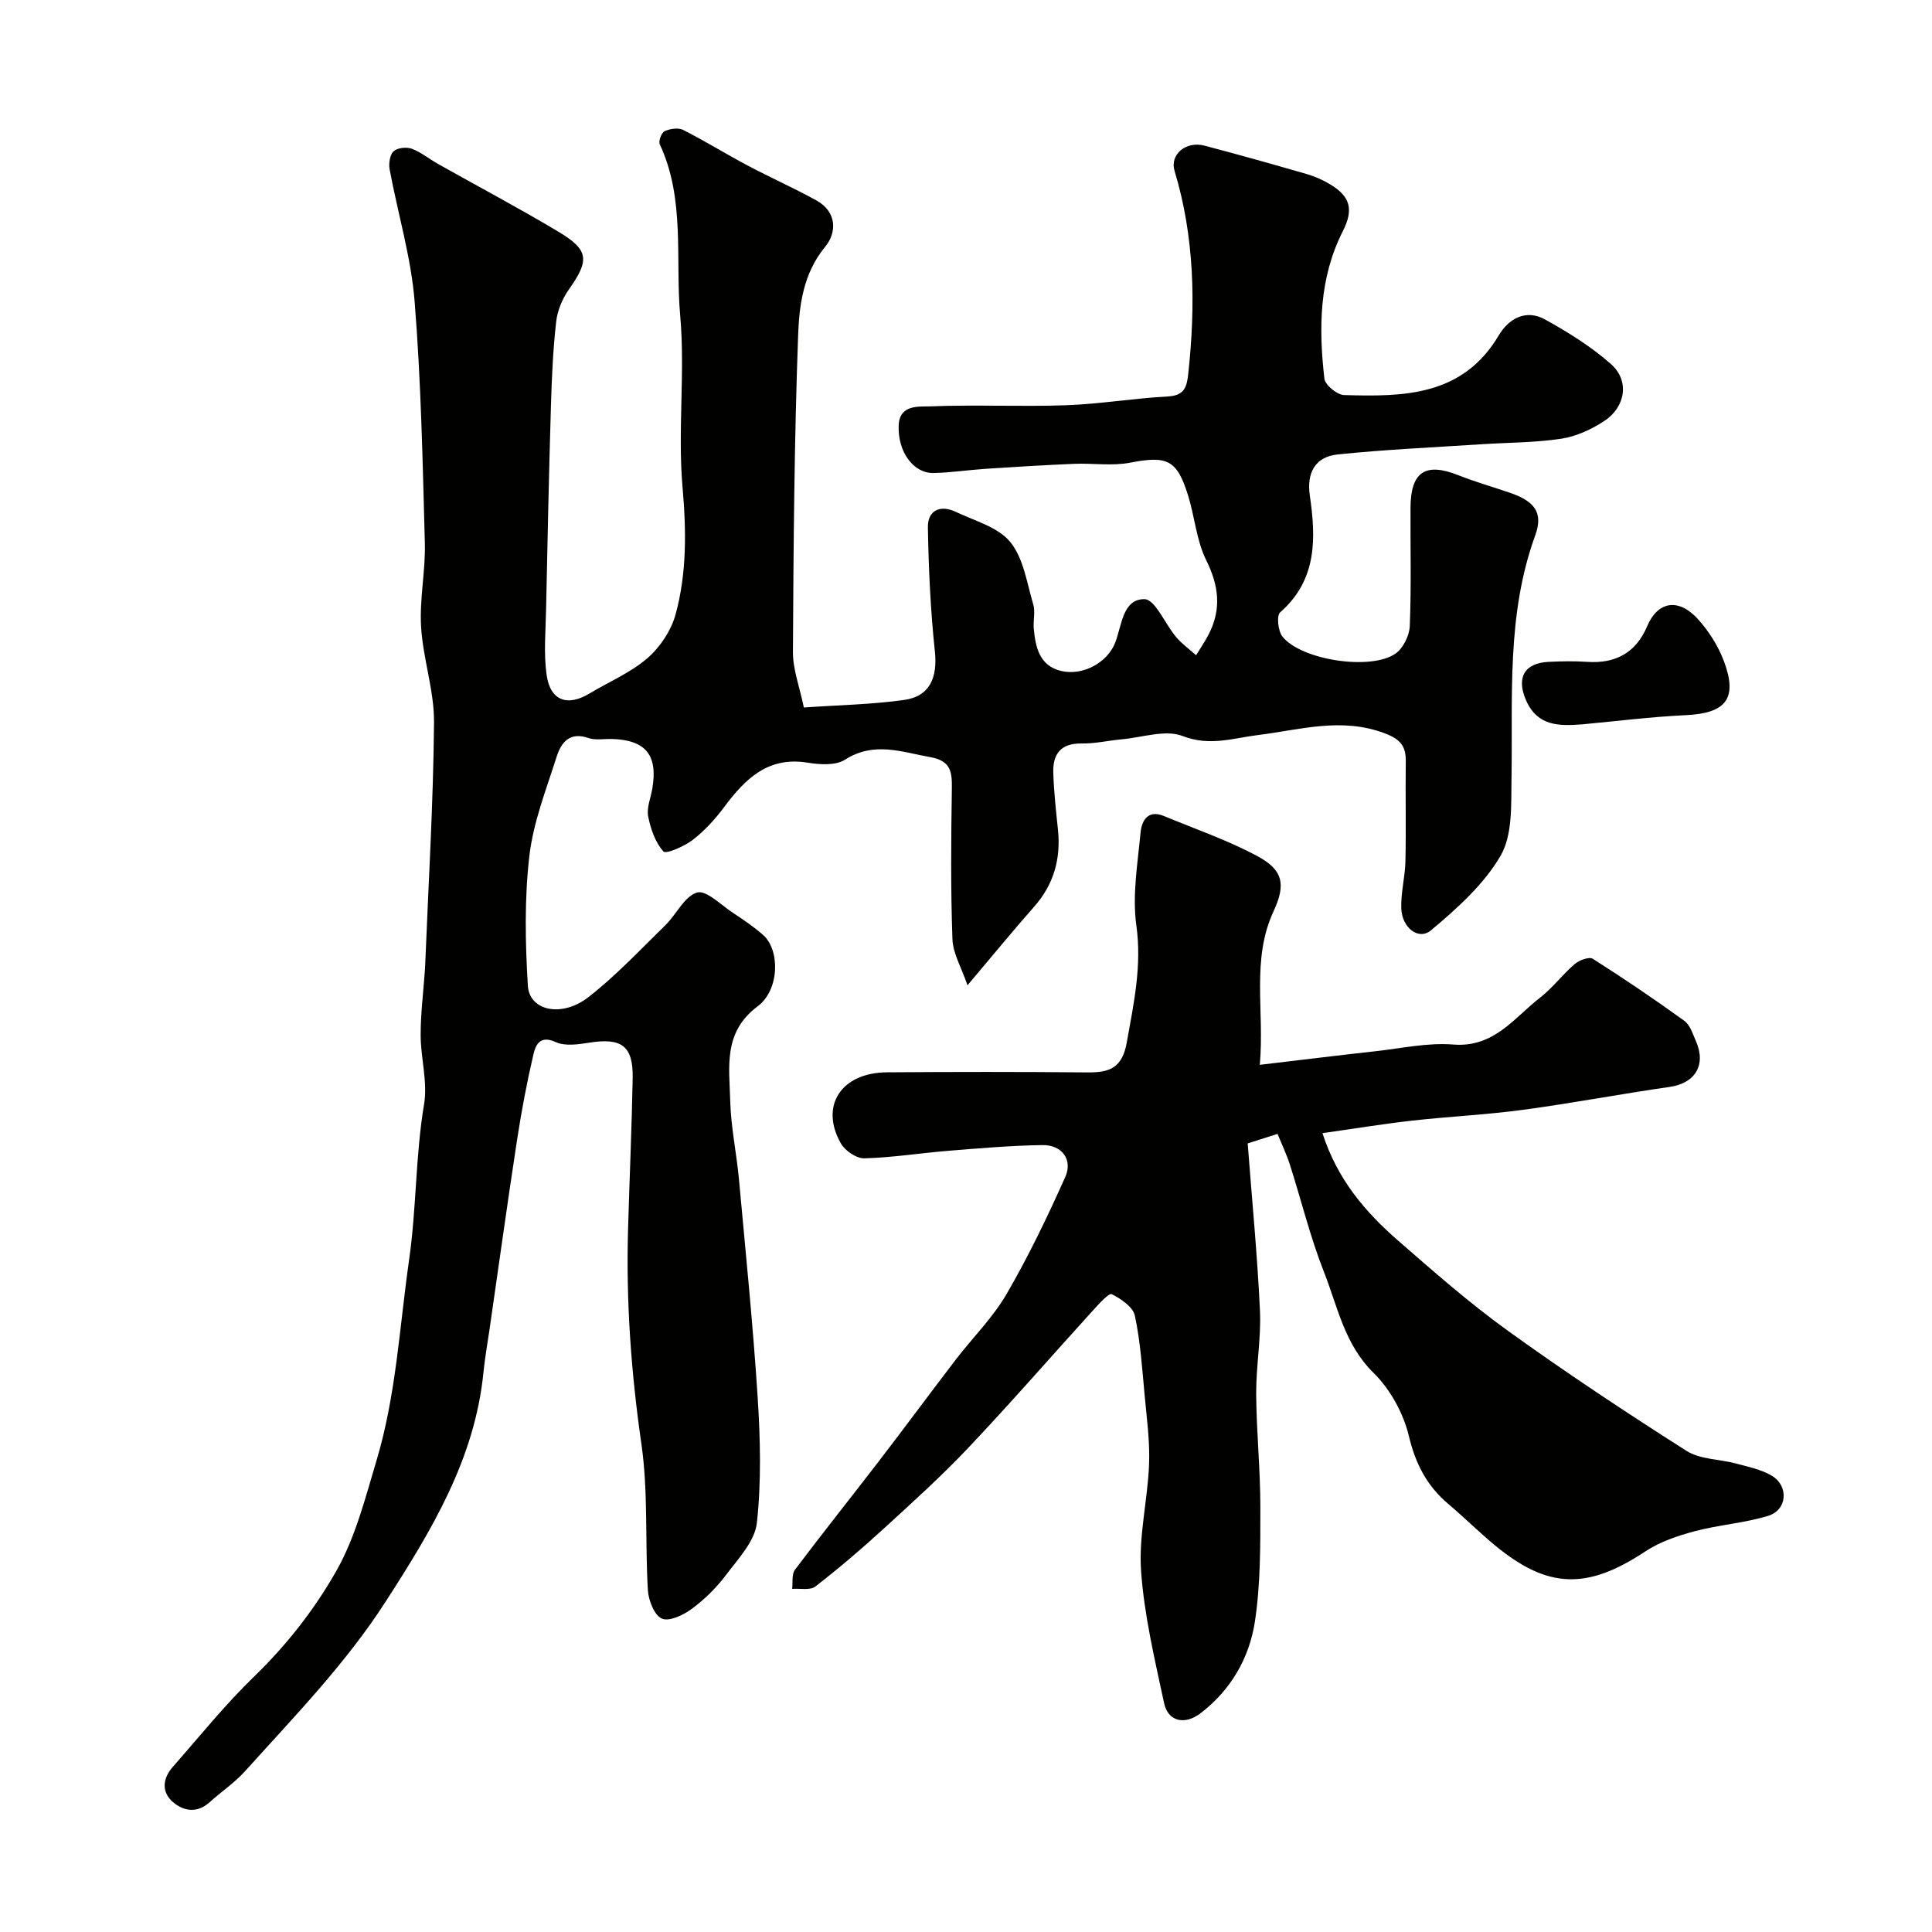
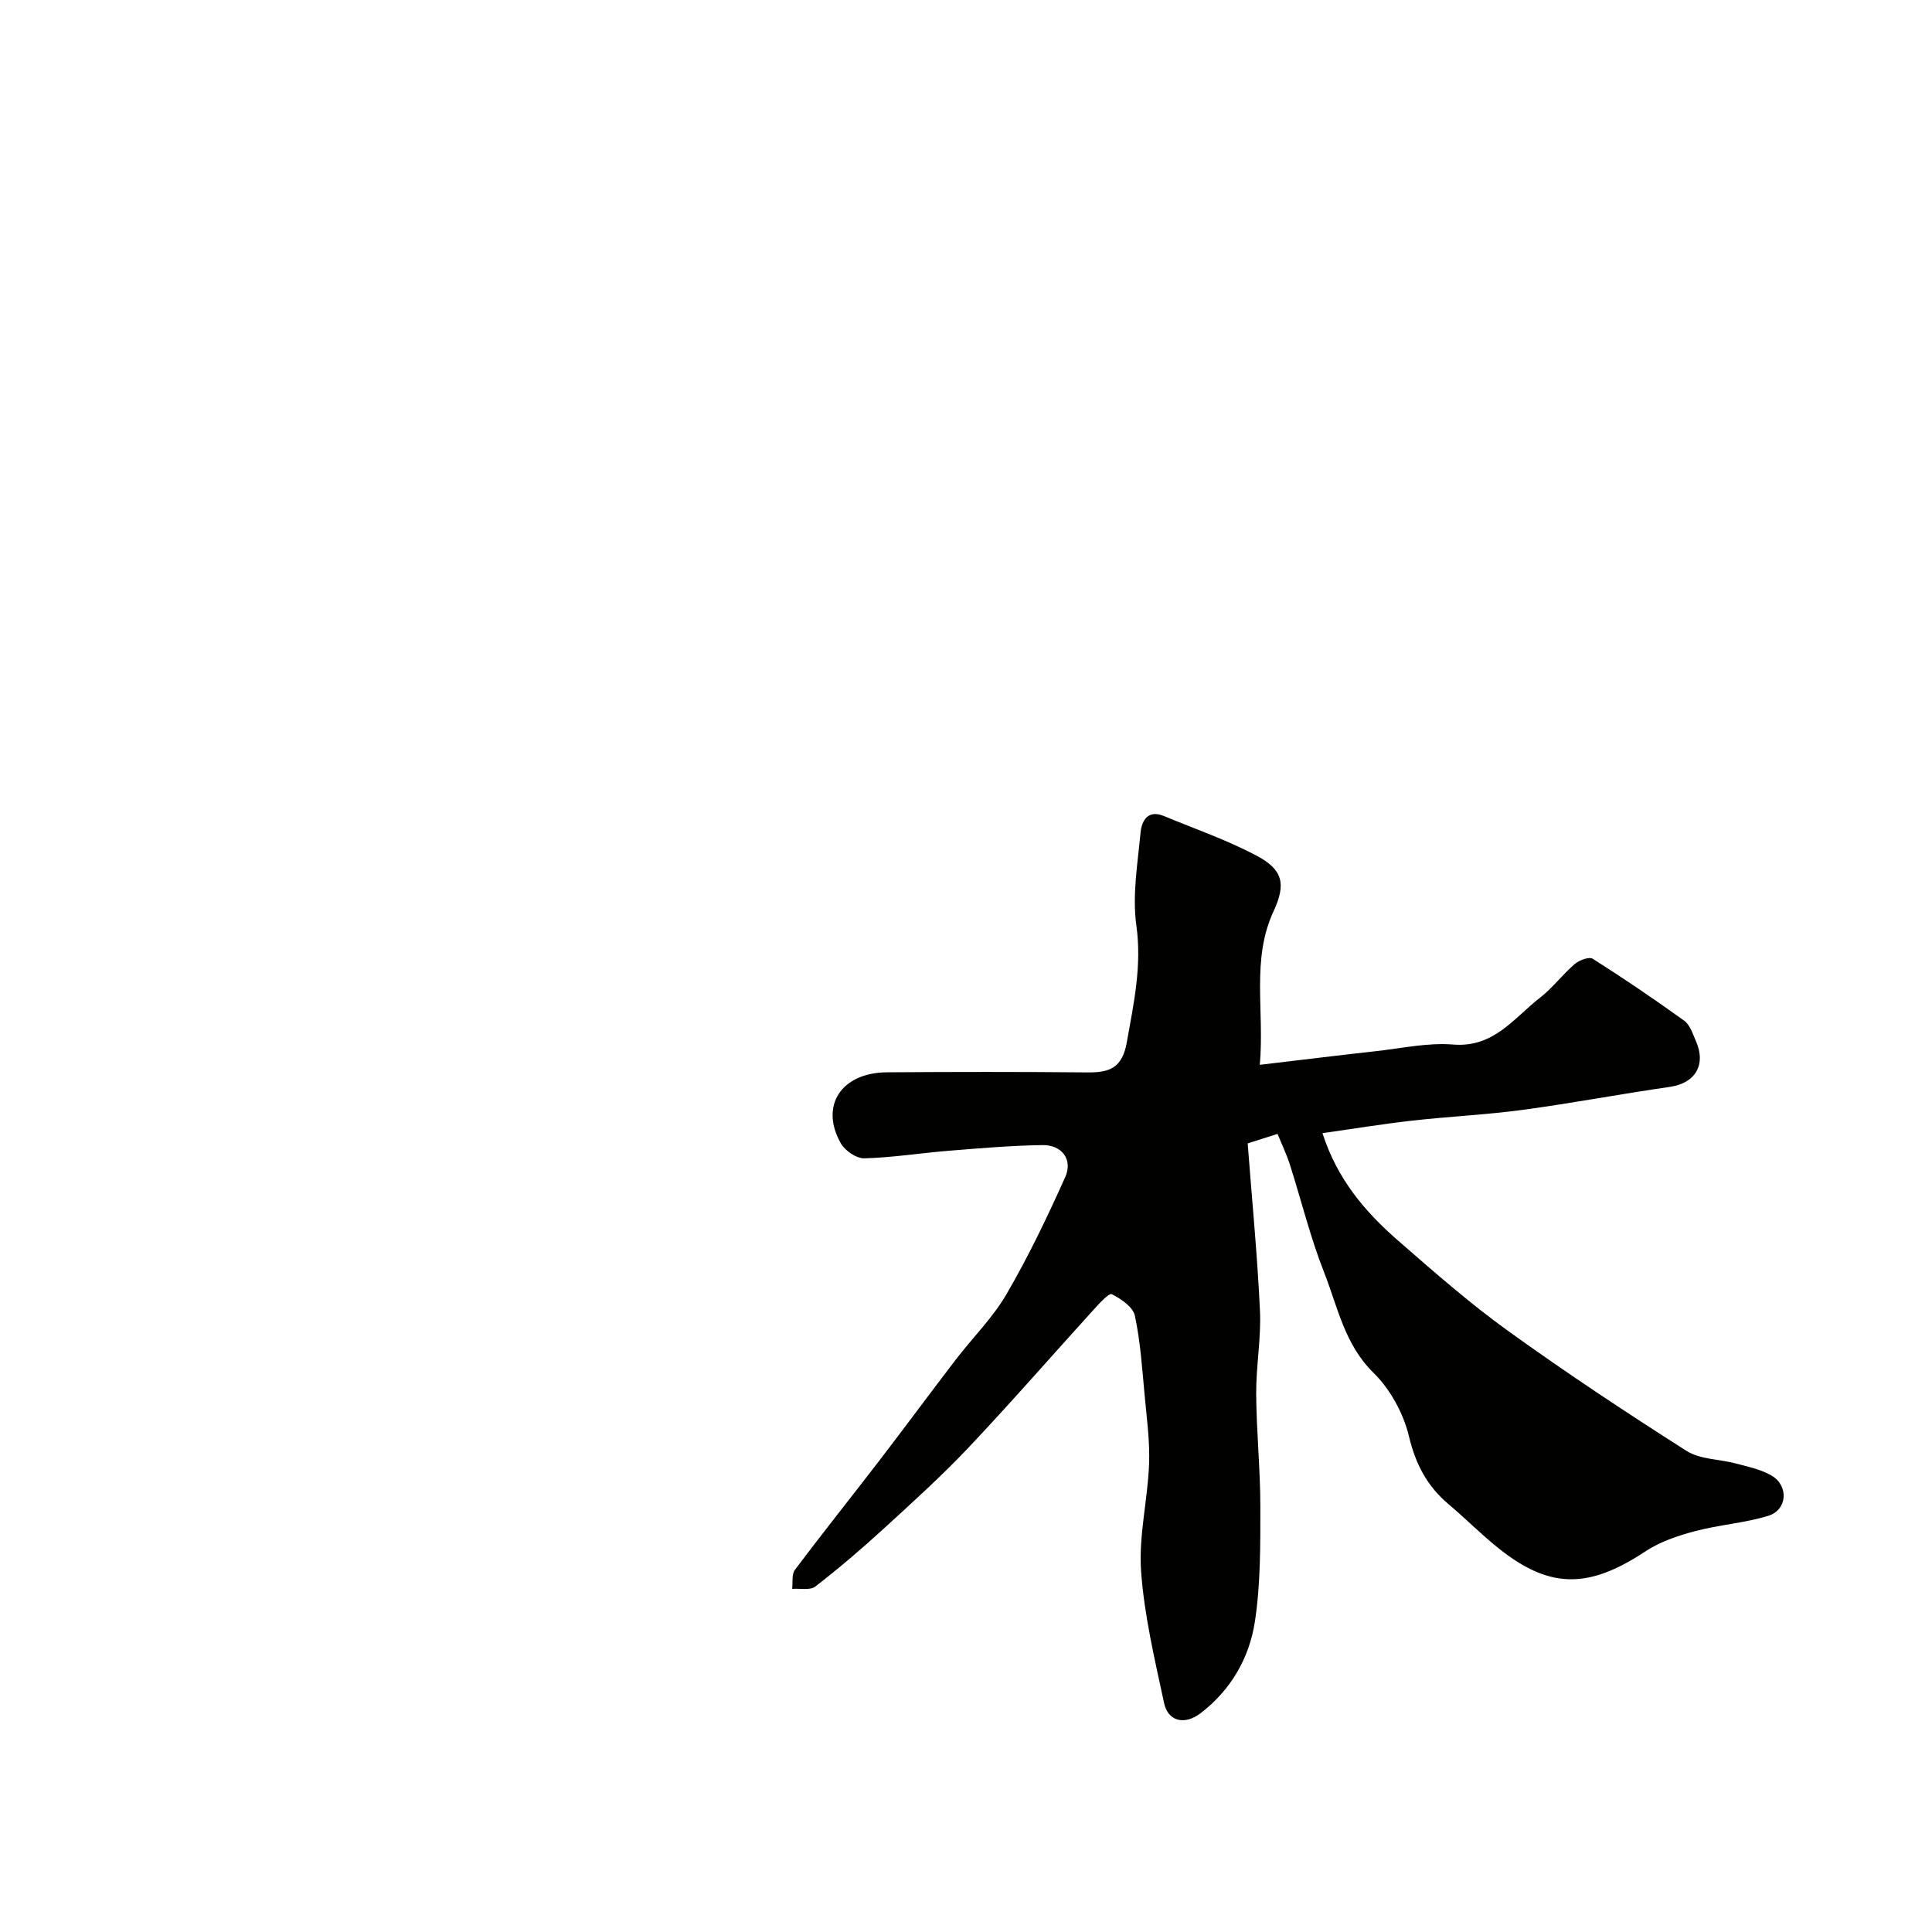
<svg xmlns="http://www.w3.org/2000/svg" enable-background="new 0 0 400 400" viewBox="0 0 400 400">
  <g fill="#010100">
-     <path d="m166.43 146.48c7.28-.51 14.07-.62 20.74-1.56 5.34-.74 6.95-4.63 6.39-10-.9-8.54-1.31-17.16-1.45-25.75-.06-3.5 2.55-4.73 5.76-3.2 3.92 1.86 8.76 3.15 11.29 6.24 2.76 3.38 3.45 8.51 4.77 12.96.45 1.53-.05 3.32.1 4.98.36 3.88 1.19 7.69 5.65 8.76 4.47 1.07 9.63-1.7 11.23-5.91 1.37-3.6 1.55-9 6.05-8.95 2.2.03 4.27 5.17 6.55 7.85 1.2 1.41 2.74 2.52 4.13 3.76.9-1.49 1.9-2.92 2.68-4.47 2.59-5.16 2.02-9.96-.58-15.19-2.04-4.12-2.39-9.05-3.79-13.52-2.32-7.38-4.34-8.15-12.02-6.68-3.73.71-7.7.07-11.55.23-6.1.26-12.2.63-18.3 1.03-3.61.24-7.2.8-10.8.87-4.16.08-7.42-4.34-7.22-9.83.16-4.43 4.22-3.88 6.68-3.97 9.32-.37 18.67.1 27.99-.23 7.04-.25 14.05-1.45 21.09-1.82 3.47-.18 3.91-2.06 4.2-4.74 1.53-14.16 1.33-28.17-2.84-41.96-1.03-3.4 2.36-6.23 6.18-5.23 7.07 1.86 14.11 3.84 21.13 5.87 1.7.49 3.39 1.23 4.91 2.15 4.19 2.52 4.89 5.21 2.62 9.69-4.93 9.72-5.01 20.09-3.82 30.53.15 1.32 2.62 3.35 4.06 3.4 12.34.37 24.57.26 32.05-12.37 2.05-3.46 5.62-5.46 9.55-3.29 4.82 2.67 9.61 5.64 13.71 9.28 3.82 3.39 3.01 8.83-1.39 11.73-2.66 1.75-5.82 3.22-8.93 3.69-5.52.84-11.18.79-16.77 1.16-9.86.65-19.73 1.08-29.55 2.1-4.78.5-6.4 3.98-5.75 8.48 1.28 8.82 1.56 17.47-6.14 24.21-.77.68-.44 3.85.47 5.01 3.85 4.86 18.26 7.1 23.4 3.54 1.59-1.1 2.89-3.72 2.97-5.71.33-8.15.11-16.33.15-24.49.03-7.45 3.08-9.45 9.89-6.75 3.47 1.38 7.09 2.41 10.63 3.62 5.11 1.74 7.04 4.07 5.3 8.85-5.99 16.46-4.62 33.49-4.91 50.45-.09 5.36.24 11.56-2.25 15.85-3.46 5.97-9.03 10.95-14.43 15.47-2.56 2.14-6-.54-6.14-4.54-.11-3.25.79-6.52.86-9.79.15-6.86-.02-13.72.07-20.58.05-3.24-1.07-4.65-4.42-5.91-8.94-3.35-17.45-.7-26.16.38-5.12.63-10.01 2.39-15.61.21-3.58-1.39-8.38.3-12.63.68-2.77.25-5.54.91-8.3.86-4.34-.07-5.98 2.22-5.86 6.06.13 3.94.56 7.87.97 11.8.62 6.02-.86 11.32-4.93 15.93-4.41 5-8.64 10.17-13.8 16.27-1.26-3.68-3.01-6.59-3.12-9.55-.37-10.35-.28-20.73-.12-31.09.05-3.46-.14-5.82-4.45-6.59-5.99-1.07-11.67-3.31-17.68.53-1.94 1.24-5.21 1.02-7.74.61-8.21-1.32-12.9 3.35-17.25 9.17-1.87 2.51-4.05 4.91-6.51 6.81-1.74 1.35-5.54 3-6.08 2.41-1.69-1.87-2.65-4.67-3.16-7.25-.35-1.79.52-3.82.85-5.75 1.19-6.93-1.34-10.07-8.3-10.29-1.66-.05-3.46.31-4.96-.21-3.87-1.34-5.61.97-6.53 3.84-2.16 6.79-4.85 13.59-5.66 20.57-1.03 8.87-.86 17.96-.31 26.9.32 5.18 7.02 6.64 12.53 2.35 5.72-4.45 10.74-9.82 15.95-14.91 2.29-2.23 3.92-5.97 6.54-6.75 1.88-.56 4.94 2.55 7.38 4.16 2.17 1.43 4.35 2.91 6.3 4.62 3.52 3.09 3.45 11.36-1.14 14.79-7.21 5.39-5.84 12.65-5.66 19.67.14 5.38 1.31 10.73 1.8 16.11 1.38 15.06 2.91 30.12 3.88 45.21.55 8.63.77 17.4-.17 25.96-.42 3.79-3.85 7.4-6.37 10.75-1.98 2.64-4.43 5.05-7.08 7.02-1.74 1.29-4.66 2.69-6.2 2.04-1.55-.65-2.78-3.75-2.91-5.85-.61-10.08.09-20.32-1.34-30.27-2.13-14.78-3.2-29.53-2.77-44.42.3-10.44.76-20.87.96-31.3.13-6.74-2.27-8.48-9.04-7.4-2.27.36-4.98.75-6.91-.13-3.23-1.49-4.14.6-4.59 2.5-1.37 5.87-2.49 11.81-3.4 17.77-2 13.08-3.82 26.2-5.71 39.3-.42 2.91-.95 5.82-1.24 8.75-1.77 17.99-10.78 32.83-20.27 47.55-8.3 12.88-18.91 23.77-29.07 35.06-2.19 2.43-4.98 4.3-7.42 6.5-2.52 2.26-5.26 1.81-7.44 0-2.53-2.11-2.26-4.94-.12-7.37 5.56-6.32 10.85-12.92 16.88-18.75 6.72-6.51 12.45-13.85 16.96-21.79 3.95-6.96 6-15.09 8.33-22.87 4.06-13.56 4.76-27.67 6.75-41.57 1.54-10.73 1.31-21.55 3.1-32.21.77-4.58-.69-9.5-.71-14.26-.01-4.45.56-8.91.87-13.36.02-.33.04-.67.06-1 .67-16.8 1.69-33.6 1.84-50.4.06-6.6-2.29-13.2-2.68-19.85-.34-5.73.93-11.54.78-17.29-.45-16.71-.78-33.45-2.12-50.09-.74-9.18-3.48-18.19-5.17-27.3-.22-1.21.03-3.02.82-3.75s2.68-.93 3.78-.52c1.92.71 3.58 2.11 5.4 3.13 8.33 4.69 16.79 9.16 24.99 14.07 6.31 3.78 6.38 5.89 2.15 11.89-1.36 1.92-2.4 4.38-2.66 6.71-.65 5.73-.91 11.52-1.08 17.29-.42 14.1-.72 28.2-1.01 42.3-.09 4.52-.52 9.11.11 13.54.76 5.36 4.3 6.61 8.88 3.85 4.02-2.42 8.49-4.29 11.99-7.31 2.64-2.28 4.92-5.74 5.84-9.09 2.34-8.59 2.21-17.35 1.43-26.34-1.02-11.74.56-23.72-.48-35.46-1.05-11.83 1.07-24.14-4.23-35.51-.31-.66.36-2.42 1-2.71 1.11-.51 2.83-.77 3.84-.26 4.5 2.28 8.8 4.95 13.26 7.32 4.72 2.5 9.61 4.68 14.29 7.25 4.3 2.37 4.31 6.63 1.84 9.64-4.54 5.52-5.36 12.06-5.59 18.37-.79 21.75-.96 43.53-1.07 65.29-.08 3.63 1.34 7.28 2.26 11.71z" />
    <path d="m260.83 220.46c8.61-1.02 16.24-1.96 23.9-2.81 5.38-.59 10.84-1.82 16.15-1.39 8.42.68 12.57-5.51 17.98-9.71 2.61-2.03 4.64-4.79 7.16-6.95.93-.8 3-1.57 3.74-1.1 6.44 4.09 12.76 8.37 18.94 12.83 1.2.86 1.76 2.71 2.41 4.19 2.2 4.96-.15 8.76-5.4 9.51-10.15 1.46-20.24 3.38-30.41 4.75-7.65 1.03-15.39 1.38-23.07 2.25-6.09.69-12.14 1.69-18.43 2.58 3.1 9.62 8.88 16.32 15.61 22.2 7.42 6.47 14.85 13 22.82 18.74 12.03 8.67 24.42 16.87 36.93 24.83 2.85 1.81 6.88 1.71 10.32 2.64 2.49.67 5.15 1.21 7.33 2.5 3.59 2.13 3.23 7.11-.73 8.32-4.94 1.51-10.22 1.85-15.22 3.19-3.54.94-7.2 2.18-10.22 4.18-11.98 7.94-20.15 7.81-31.11-1.25-3.31-2.73-6.35-5.77-9.63-8.54-4.44-3.74-6.82-8.29-8.2-14.08-1.13-4.72-3.86-9.7-7.31-13.09-6.04-5.92-7.44-13.71-10.27-20.88-2.85-7.23-4.7-14.85-7.07-22.27-.68-2.12-1.66-4.15-2.55-6.34-2.1.67-3.74 1.19-6.18 1.97.88 11.59 2 23.08 2.54 34.6.27 5.74-.82 11.53-.78 17.29.05 7.77.86 15.53.86 23.3 0 7.93.06 15.97-1.12 23.77-1.14 7.55-4.99 14.23-11.25 19.01-3.35 2.56-6.76 1.67-7.56-2.1-1.93-9.04-4.11-18.13-4.76-27.3-.52-7.28 1.36-14.7 1.65-22.09.19-4.74-.47-9.53-.91-14.29-.52-5.53-.87-11.12-2.03-16.53-.39-1.8-2.87-3.49-4.78-4.44-.59-.29-2.6 1.94-3.75 3.2-8.65 9.52-17.09 19.23-25.93 28.58-5.57 5.89-11.62 11.35-17.61 16.83-4.54 4.15-9.22 8.15-14.08 11.91-1.08.84-3.17.36-4.8.49.16-1.33-.13-3.01.57-3.95 5.7-7.58 11.63-15 17.41-22.52 5.35-6.97 10.57-14.05 15.92-21.03 3.48-4.54 7.66-8.66 10.5-13.56 4.53-7.79 8.45-15.97 12.14-24.21 1.61-3.61-.7-6.67-4.71-6.61-6.42.09-12.84.64-19.25 1.16-5.89.47-11.75 1.42-17.64 1.58-1.63.04-4.01-1.58-4.87-3.11-4.4-7.77.09-14.63 9.54-14.7 13.87-.1 27.73-.11 41.6.02 4.53.04 7.13-.94 8.07-6.21 1.43-8.05 3.15-15.81 1.98-24.21-.87-6.25.27-12.83.87-19.23.23-2.43 1.49-4.82 4.84-3.43 6.43 2.67 13.07 4.96 19.19 8.21 5.48 2.91 6.11 5.88 3.51 11.5-4.65 10.02-1.86 20.5-2.85 31.8z" />
-     <path d="m327.57 149.97c-4.69.35-9.21.44-11.58-4.9-2.1-4.72-.45-7.79 4.64-8.04 2.65-.13 5.32-.18 7.97 0 5.91.41 10.14-1.93 12.44-7.4 2.05-4.88 6.3-6.15 10.61-1.32 2.22 2.48 4.12 5.5 5.28 8.61 2.89 7.75.39 10.76-7.93 11.15-7.15.33-14.28 1.24-21.43 1.9z" />
  </g>
</svg>